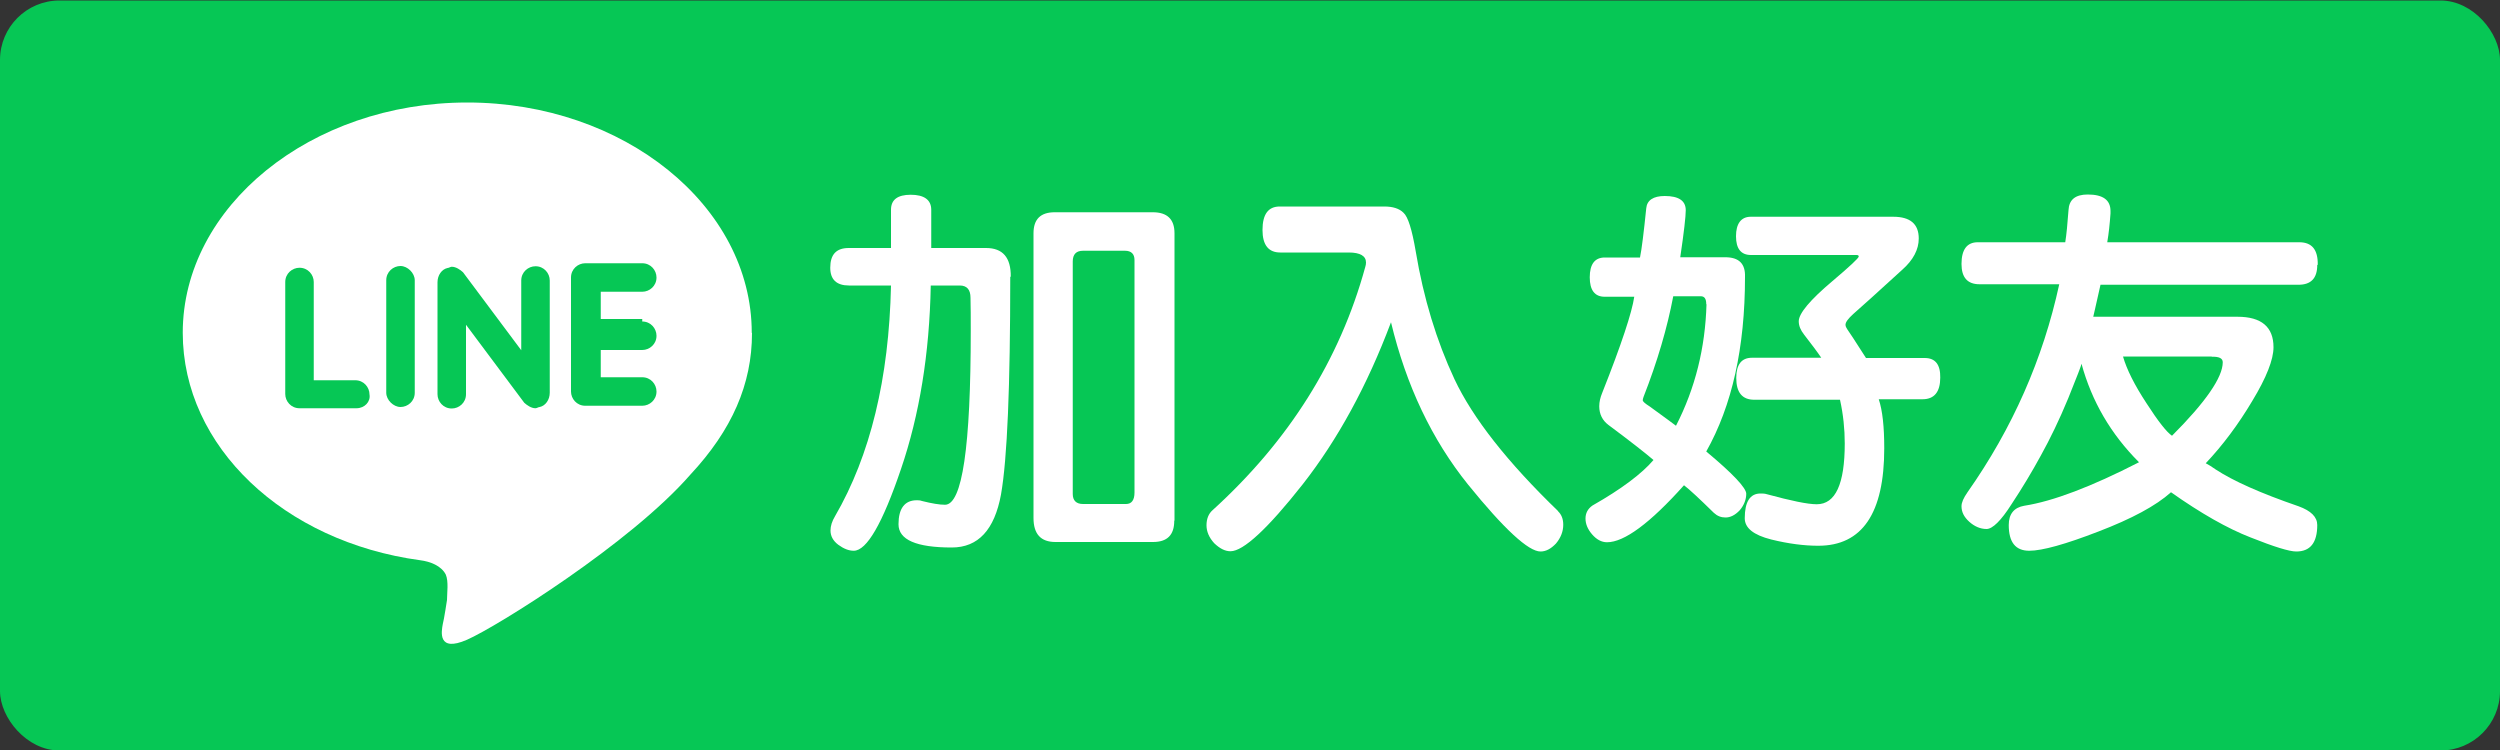
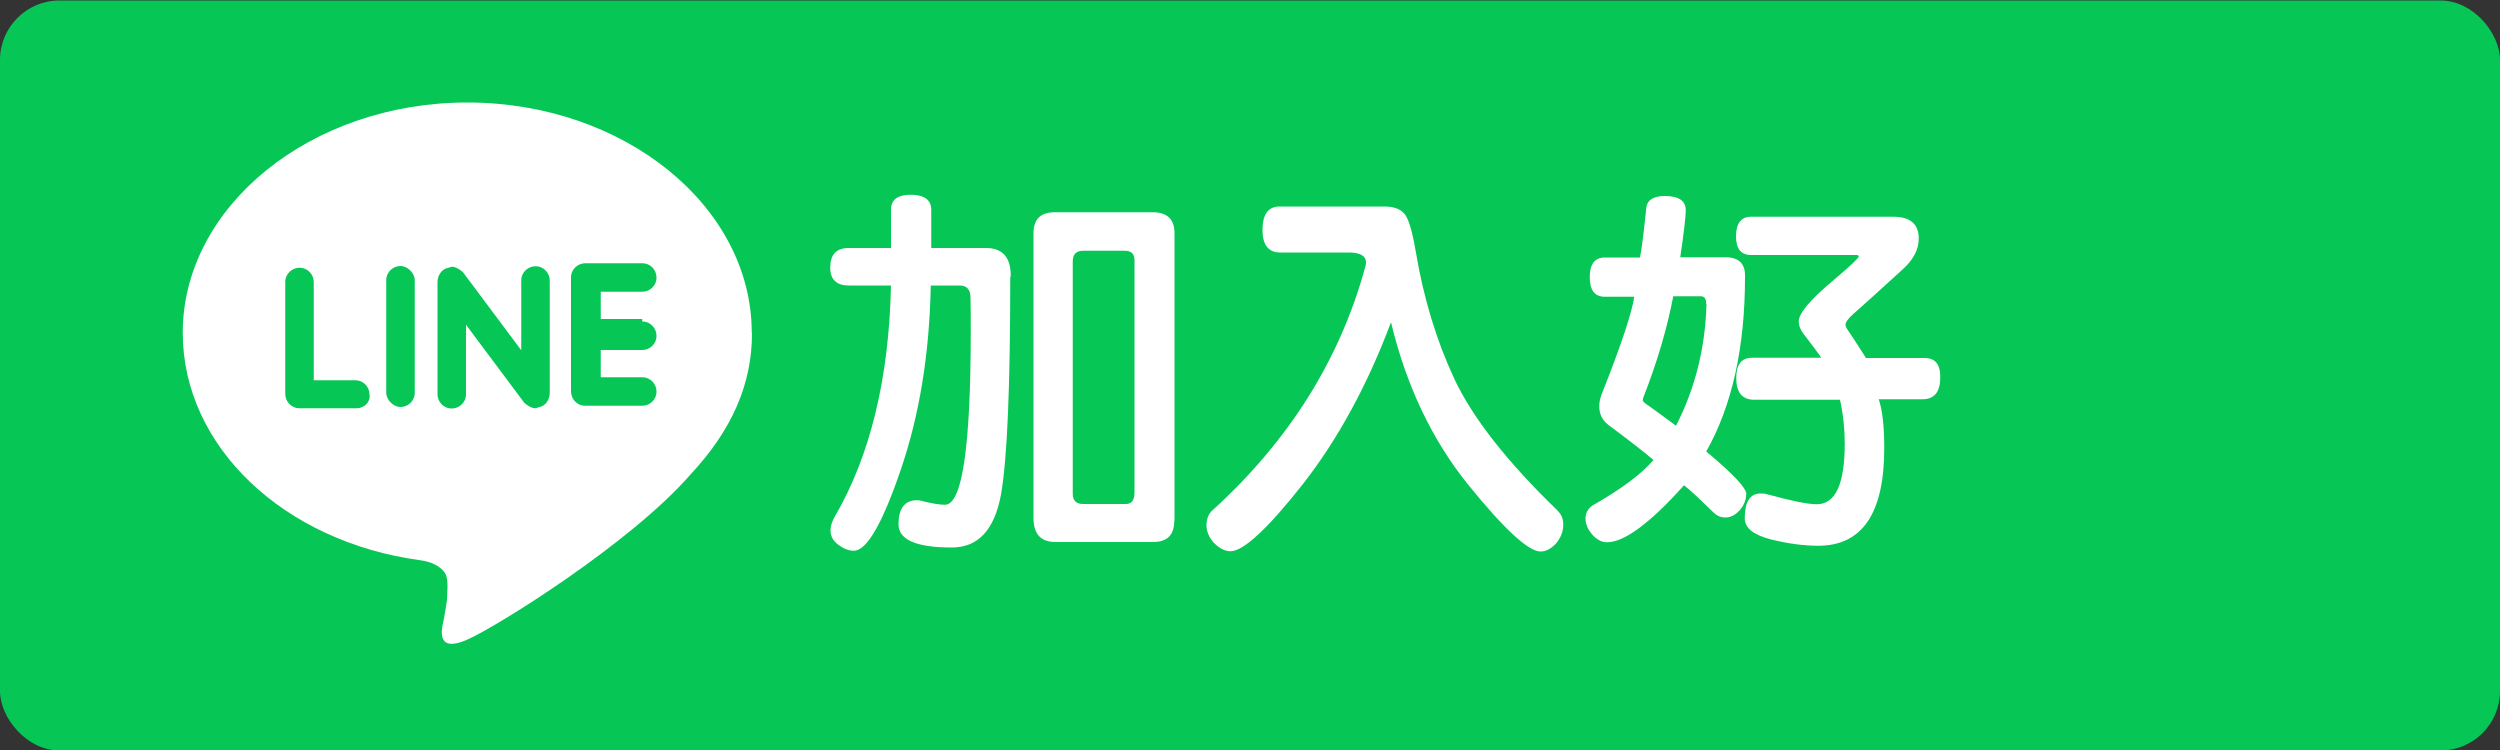
<svg xmlns="http://www.w3.org/2000/svg" id="uuid-de6bdf85-5d71-4446-89d6-3e74267d8b7f" viewBox="0 0 100 30">
  <rect x="0" y="0" width="100" height="30" fill="#333333" stroke="none" />
  <rect x="0" y=".02" width="100" height="30" rx="2.38" ry="2.38" style="fill:#06c755; stroke-width:0px;" />
  <path d="m30.07,13.31c0-5.07-5.12-9.21-11.38-9.21S7.31,8.26,7.31,13.31c0,4.55,4.04,8.36,9.5,9.1.4.05.84.22,1.02.57.12.28.05.74.05,1.02,0,0-.12.79-.17.97-.05.28-.22,1.14.97.62,1.19-.52,6.54-3.86,8.93-6.6h0c1.67-1.79,2.47-3.62,2.47-5.67Z" style="fill:#fff; stroke-width:0px;" />
  <path d="m14.26,16.33h-2.28c-.34,0-.57-.28-.57-.57v-4.48c0-.34.28-.57.57-.57.34,0,.57.28.57.57v3.93h1.66c.34,0,.57.28.57.57.05.28-.19.55-.52.55Z" style="fill:#06c755; stroke-width:0px;" />
  <path d="m16.59,15.71c0,.34-.28.57-.57.57-.28,0-.57-.28-.57-.57v-4.5c0-.34.28-.57.57-.57.28,0,.57.28.57.57v4.5Z" style="fill:#06c755; stroke-width:0px;" />
  <path d="m21.99,15.71c0,.28-.17.52-.4.57-.05,0-.12.05-.17.05-.17,0-.34-.12-.45-.22l-2.33-3.12v2.78c0,.34-.28.57-.57.57-.34,0-.57-.28-.57-.57v-4.48c0-.28.17-.52.4-.57.05,0,.12-.05.17-.05.17,0,.34.12.45.22l2.33,3.12v-2.79c0-.34.28-.57.57-.57.34,0,.57.28.57.57v4.5Z" style="fill:#06c755; stroke-width:0px;" />
  <path d="m25.69,12.86c.34,0,.57.28.57.57,0,.34-.28.57-.57.57h-1.66v1.09h1.66c.34,0,.57.28.57.57,0,.34-.28.57-.57.57h-2.28c-.34,0-.57-.28-.57-.57v-2.28h0v-2.28c0-.34.28-.57.57-.57h2.28c.34,0,.57.28.57.57,0,.34-.28.57-.57.57h-1.66v1.09h1.66v.1Z" style="fill:#06c755; stroke-width:0px;" />
  <path d="m40.41,11.07c0,4.39-.12,7.29-.37,8.71-.26,1.41-.91,2.12-1.97,2.12-1.42,0-2.13-.31-2.13-.93s.24-.96.73-.96c.06,0,.13,0,.21.03.4.1.7.15.92.15.69,0,1.03-2.32,1.03-6.96,0-.53,0-.97-.01-1.32,0-.32-.14-.49-.43-.49h-1.16c-.05,2.72-.45,5.17-1.19,7.34-.74,2.18-1.37,3.27-1.89,3.27-.2,0-.4-.08-.62-.24-.21-.16-.31-.35-.31-.57,0-.18.06-.37.18-.57,1.41-2.43,2.16-5.51,2.24-9.23h-1.68c-.5,0-.75-.24-.75-.71,0-.53.24-.79.74-.79h1.69v-1.53c0-.4.26-.6.79-.6s.82.2.82.6v1.53h2.19c.67,0,1,.38.99,1.15Zm6.56,9.76c0,.57-.28.85-.85.85h-3.9c-.59,0-.88-.32-.88-.96v-11.39c0-.56.28-.84.85-.84h3.92c.58,0,.87.28.87.84v11.49Zm-1.59-1.13v-9.3c0-.24-.13-.37-.38-.37h-1.68c-.27,0-.41.14-.41.43v9.3c0,.26.14.4.41.4h1.72c.22,0,.34-.15.34-.46Z" style="fill:#fff; stroke-width:0px;" />
  <path d="m62.32,20.45c.14.13.21.31.21.54,0,.27-.1.52-.29.75-.21.22-.41.32-.62.32-.48,0-1.45-.89-2.9-2.68-1.44-1.79-2.47-3.95-3.08-6.49-.95,2.53-2.13,4.69-3.53,6.48-1.41,1.79-2.38,2.68-2.89,2.68-.22,0-.43-.11-.65-.32-.21-.23-.31-.47-.31-.72s.08-.46.24-.6c3.05-2.77,5.09-6.01,6.11-9.73.02-.06.03-.12.03-.18,0-.26-.23-.4-.69-.4h-2.74c-.47,0-.71-.3-.71-.9,0-.63.23-.94.69-.94h4.18c.34,0,.6.08.77.25.18.16.34.67.49,1.55.31,1.86.83,3.57,1.55,5.11.73,1.55,2.11,3.31,4.15,5.28Z" style="fill:#fff; stroke-width:0px;" />
  <path d="m69.8,11.08c0,2.83-.52,5.15-1.55,6.98,1.07.89,1.6,1.46,1.6,1.69s-.09.46-.26.66c-.19.2-.38.29-.57.29-.18,0-.33-.06-.47-.19-.58-.57-.98-.94-1.19-1.1-1.36,1.52-2.39,2.28-3.08,2.28-.22,0-.42-.11-.6-.32-.18-.21-.26-.42-.26-.63s.09-.39.28-.52c1.16-.66,1.97-1.27,2.44-1.82-.34-.29-.94-.76-1.8-1.4-.24-.18-.37-.43-.37-.75,0-.17.04-.35.12-.54.77-1.94,1.19-3.22,1.28-3.84h-1.18c-.4,0-.6-.26-.6-.78s.2-.79.6-.79h1.41c.07-.34.15-1,.25-1.97.03-.32.28-.49.74-.49.56,0,.84.19.84.57,0,.24-.07.87-.22,1.88h1.8c.55,0,.81.26.79.79Zm-1.55,1.09c0-.22-.07-.32-.22-.32h-1.1c-.24,1.26-.63,2.6-1.19,4.03-.02.06-.03.1-.03.13,0,.05.09.13.28.25.58.42.93.68,1.05.77.77-1.5,1.17-3.12,1.22-4.86Zm9.36,2.93c0,.58-.24.87-.71.87h-1.75c.15.45.22,1.1.22,1.96,0,2.6-.88,3.9-2.64,3.9-.56,0-1.19-.08-1.88-.25-.71-.18-1.06-.46-1.06-.85,0-.66.21-.99.63-.99.08,0,.17,0,.26.03.96.26,1.62.4,1.99.4.75,0,1.12-.81,1.12-2.43,0-.58-.06-1.16-.19-1.75h-3.43c-.48,0-.72-.29-.72-.87,0-.54.21-.81.63-.81h2.77c-.16-.24-.39-.54-.69-.93-.14-.18-.21-.35-.21-.53,0-.31.45-.85,1.34-1.6.71-.6,1.06-.93,1.06-.99,0-.04-.03-.06-.09-.06h-4.22c-.4,0-.6-.25-.6-.75s.2-.78.59-.78h5.7c.68,0,1.02.29,1.02.87,0,.44-.22.86-.66,1.25-1.02.93-1.67,1.52-1.96,1.77-.21.19-.31.33-.31.43,0,.06.03.12.07.18.06.08.31.46.75,1.15h2.35c.42,0,.63.26.62.79Z" style="fill:#fff; stroke-width:0px;" />
-   <path d="m92.69,10.6c0,.53-.25.79-.75.79h-7.92c-.19.83-.28,1.26-.29,1.28h5.77c.96,0,1.44.41,1.44,1.22,0,.49-.28,1.21-.85,2.15-.56.94-1.18,1.77-1.86,2.49.1.05.23.13.4.25.7.46,1.8.95,3.31,1.47.5.18.75.43.75.75,0,.71-.28,1.06-.84,1.06-.28,0-.89-.19-1.82-.56-.93-.36-2-.97-3.19-1.81-.6.54-1.57,1.06-2.9,1.57-1.32.51-2.25.77-2.77.77-.55,0-.82-.34-.82-1.03,0-.44.21-.7.62-.77,1.15-.18,2.68-.76,4.59-1.74-1.13-1.13-1.89-2.44-2.3-3.94,0,.05-.18.51-.53,1.38-.36.87-.73,1.63-1.09,2.28-.36.66-.75,1.31-1.18,1.96-.42.66-.76.99-1,.99s-.48-.1-.69-.29c-.21-.19-.31-.39-.31-.62,0-.15.08-.33.24-.56,1.8-2.56,3.02-5.33,3.67-8.32h-3.19c-.48,0-.72-.27-.72-.81,0-.58.22-.87.65-.87h3.5c.05-.31.09-.74.13-1.28.02-.42.27-.63.77-.63.61,0,.91.22.91.66v.1c-.03.42-.07.8-.13,1.15h7.68c.51,0,.75.3.74.9Zm-4.22,3.66h-3.55c.15.52.46,1.14.94,1.87.47.73.81,1.16,1.02,1.3,1.35-1.35,2.03-2.34,2.03-2.94,0-.16-.15-.23-.44-.22Z" style="fill:#fff; stroke-width:0px;" />
</svg>